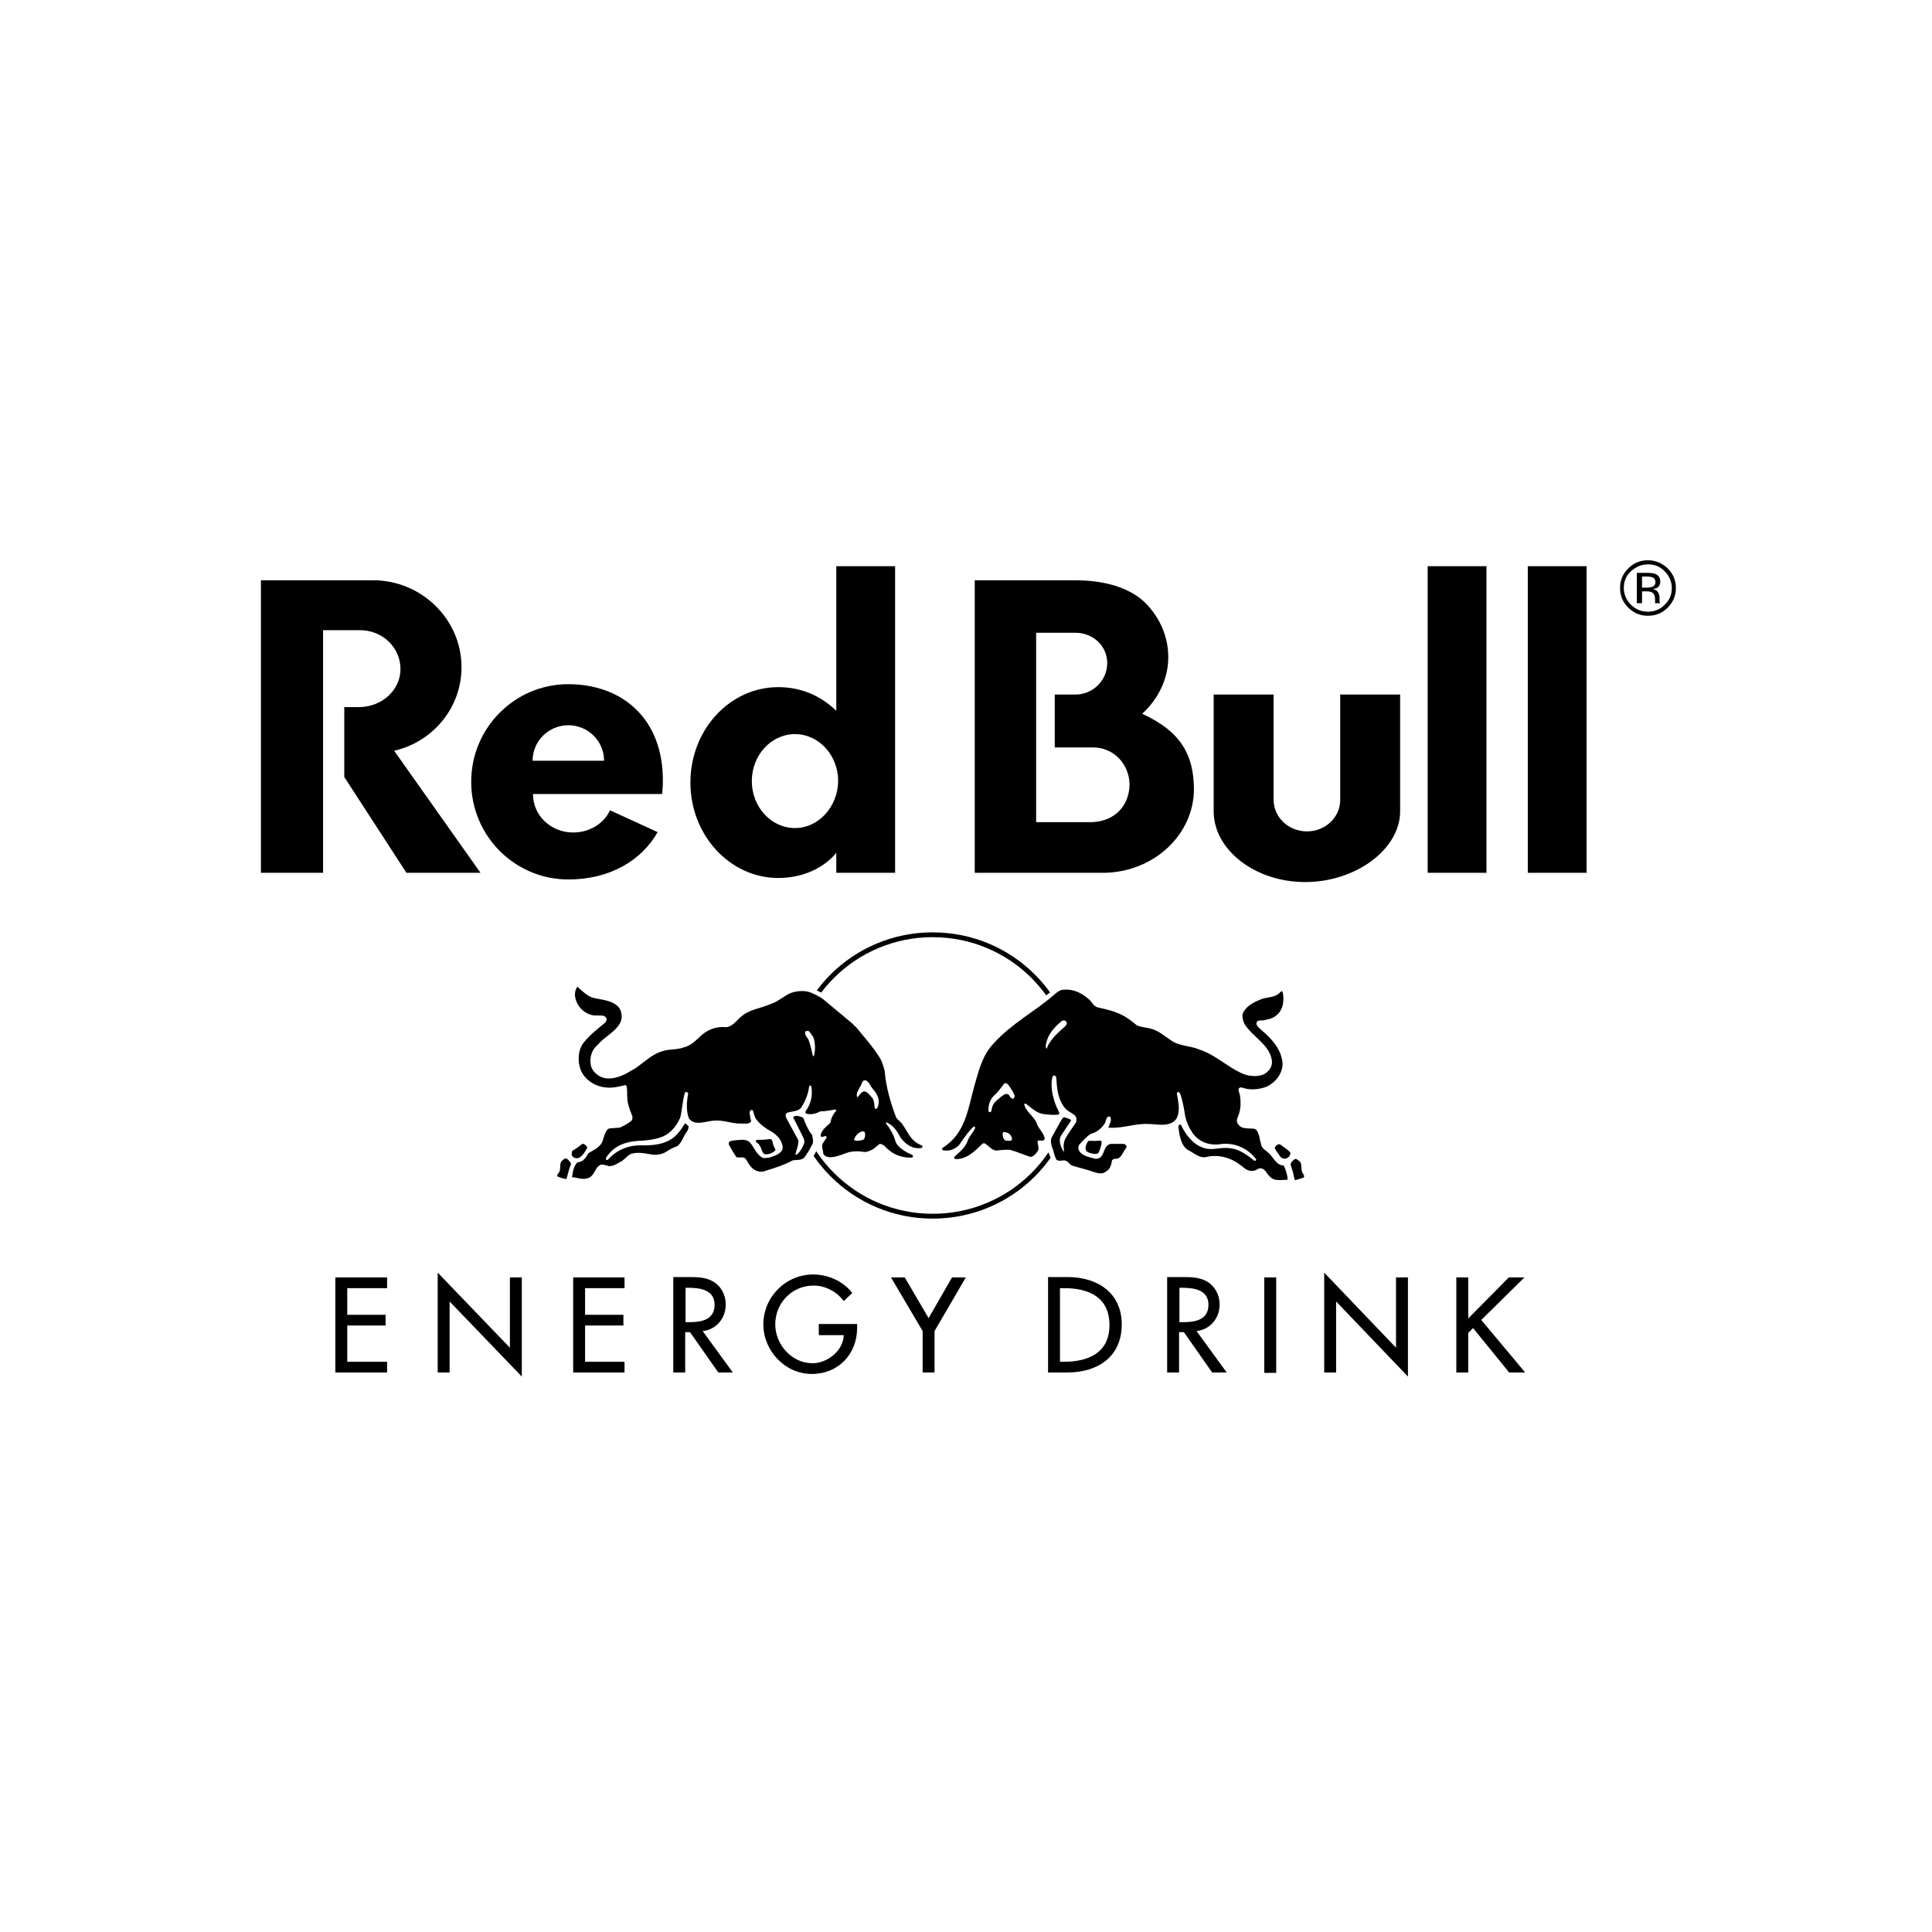
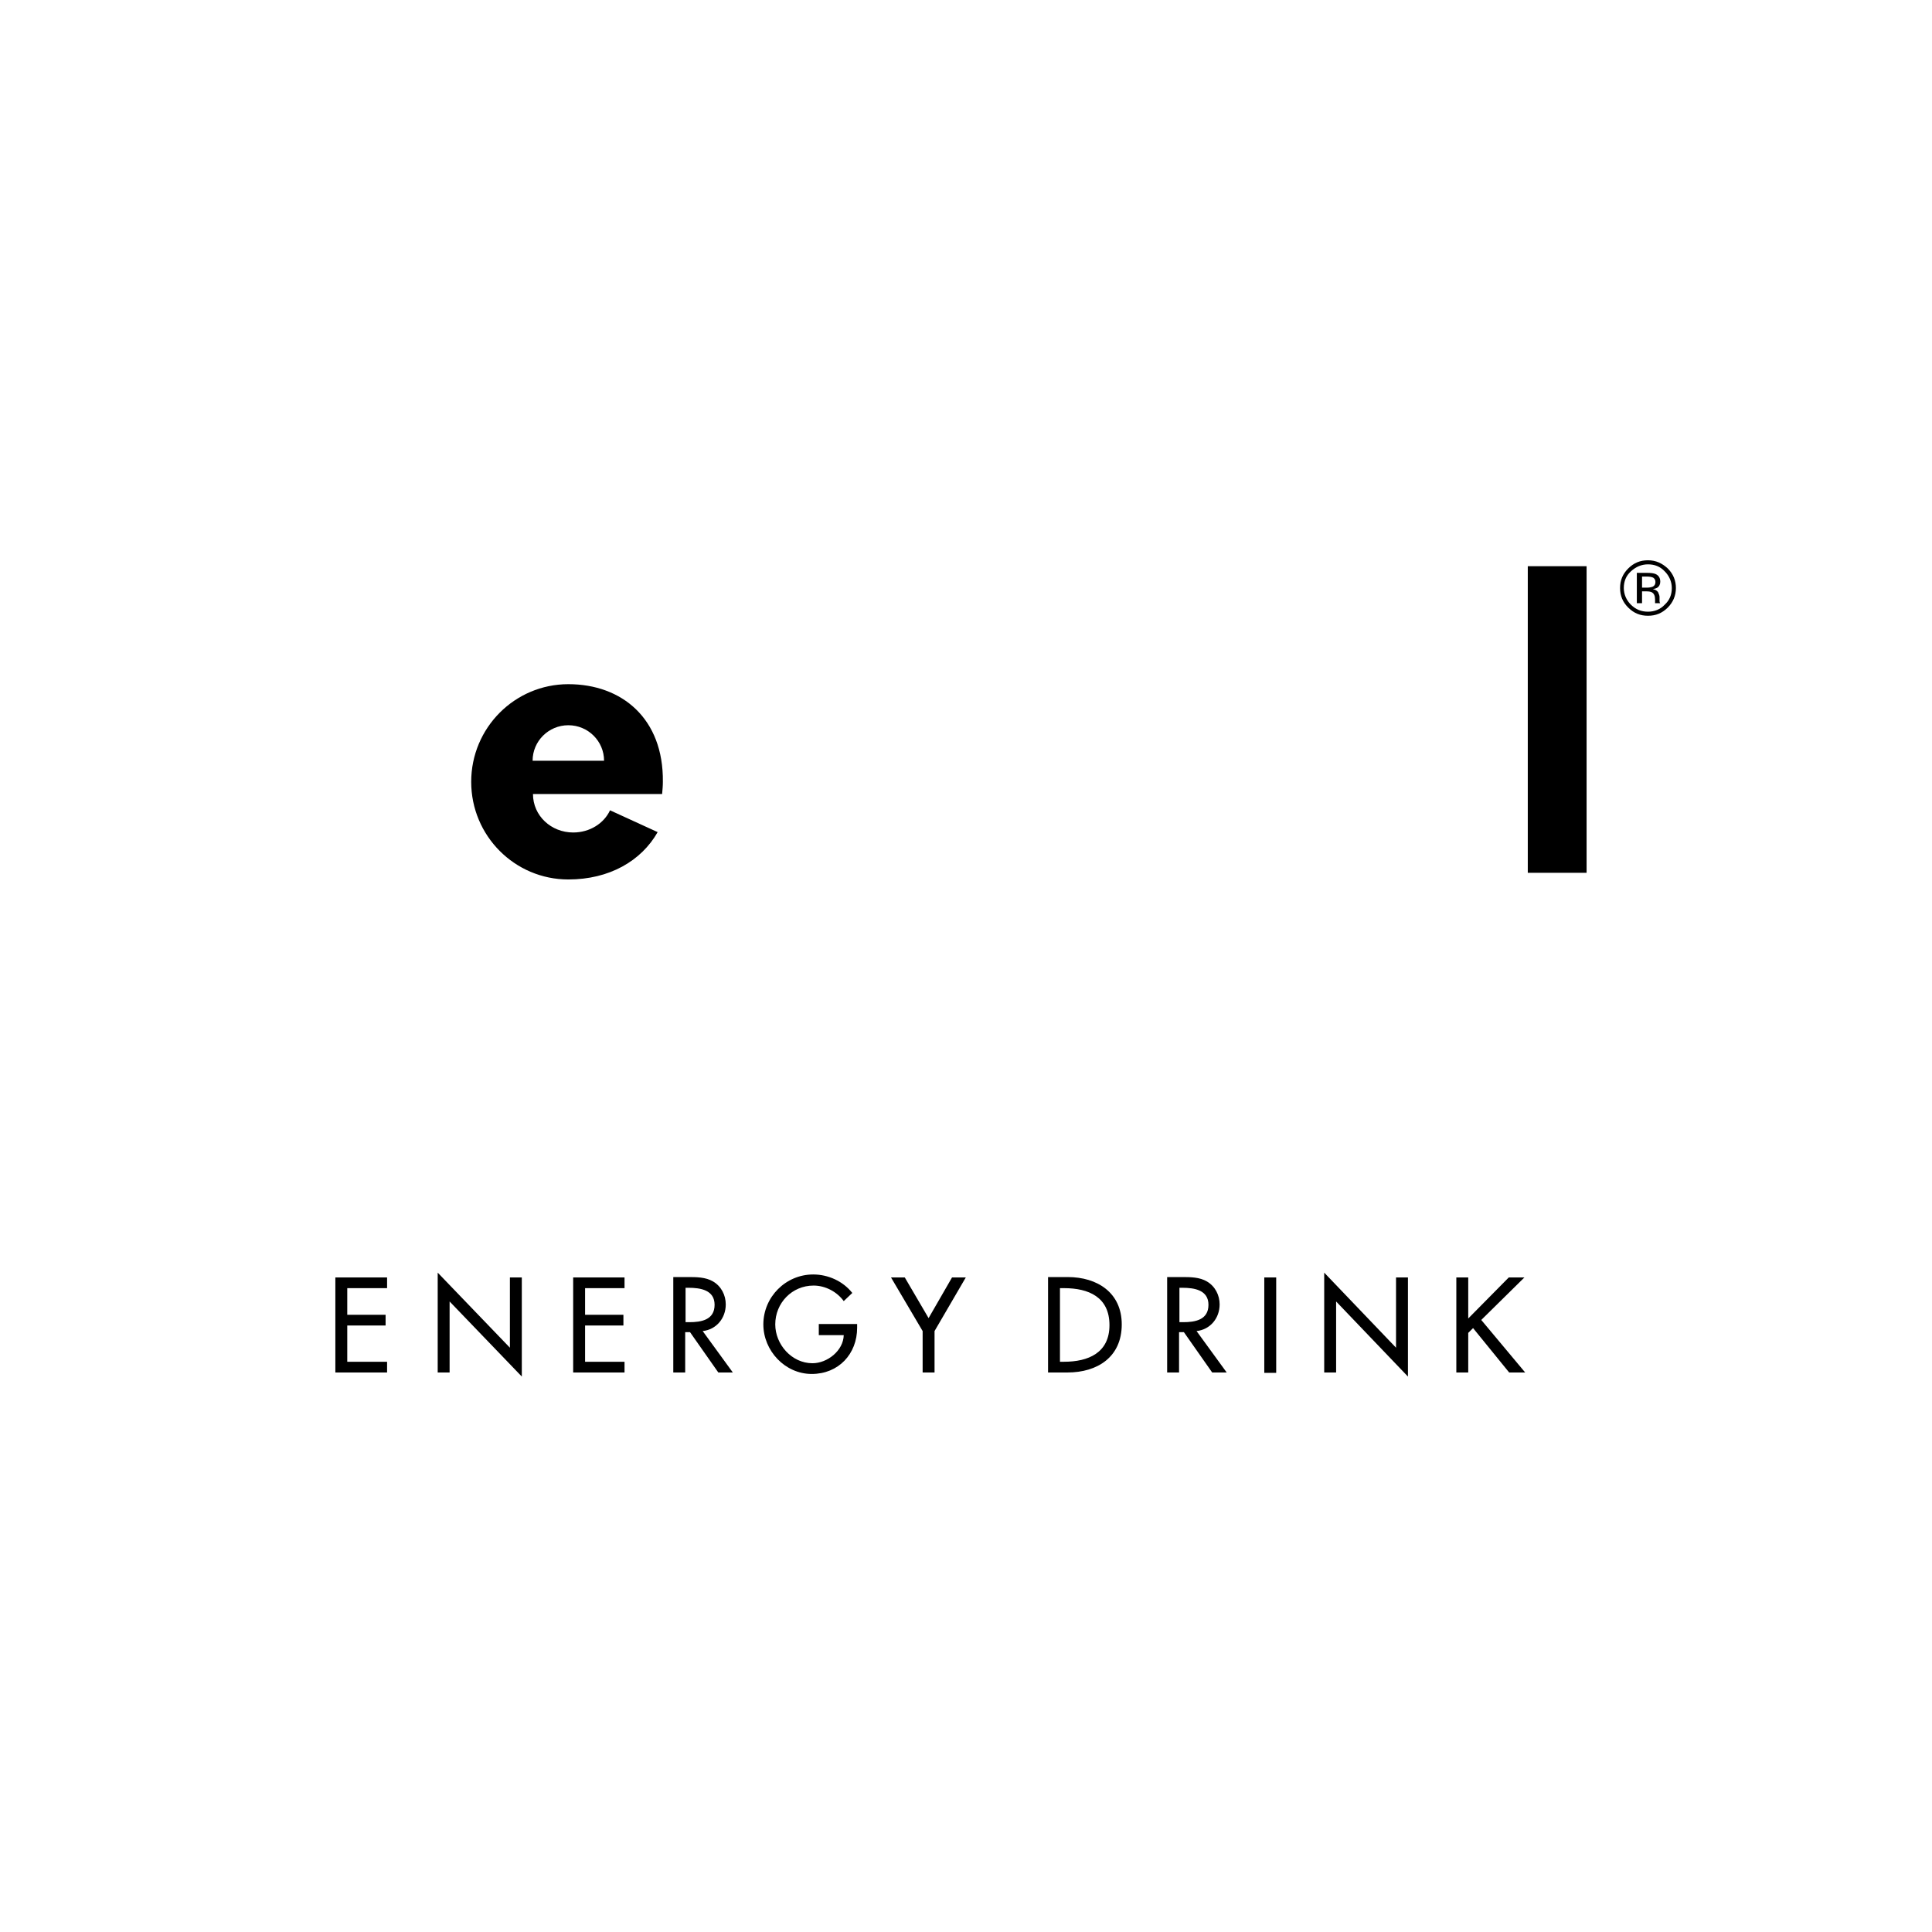
<svg xmlns="http://www.w3.org/2000/svg" width="400" height="400" viewBox="0 0 400 400" fill="none">
  <rect width="400" height="400" fill="white" />
  <g clip-path="url(#clip0_3543_4009)">
-     <path d="M263.684 143.796H251.279V167.994C251.279 175.881 259.754 182.62 270.234 182.62C280.713 182.62 289.882 175.805 289.882 167.994V143.796H277.477V165.62C277.477 169.219 274.395 172.129 270.619 172.129C266.766 172.129 263.684 169.219 263.684 165.544V143.796ZM66.889 130.472V180.705H54.022V120.135H77.215C87.309 120.135 95.553 128.252 95.553 138.13C95.553 146.553 89.62 153.598 81.607 155.436L99.483 180.705H84.149L71.281 160.873V146.4H74.287C79.064 146.4 82.917 142.878 82.917 138.513C82.917 134.148 79.295 130.472 74.518 130.472H66.889ZM185.321 180.705V117.225H173.146V147.166C169.91 144.026 165.826 142.265 161.126 142.265C151.109 142.265 142.941 151.071 142.941 162.021C142.941 172.895 151.109 181.777 161.126 181.777C165.903 181.777 170.372 179.94 173.146 176.57V180.705H185.321ZM164.593 171.44C159.662 171.44 155.655 167.075 155.655 161.715C155.655 156.355 159.662 151.99 164.593 151.99C169.525 151.99 173.532 156.355 173.532 161.715C173.455 167.075 169.448 171.44 164.593 171.44ZM236.484 147.778C239.798 144.715 241.878 140.58 241.878 136.062C241.878 131.927 240.26 128.175 237.486 125.189C234.558 122.049 229.472 120.135 222.538 120.135H201.81V180.705H228.625C238.873 180.552 247.195 172.818 247.195 163.323C247.118 156.431 244.652 151.53 236.484 147.778ZM226.159 170.215H214.524V131.009H222.692C226.236 131.009 229.241 133.689 229.241 137.288C229.241 140.887 226.236 143.796 222.692 143.796H218.377V154.747H226.313C230.628 154.747 233.864 158.269 233.864 162.557C233.71 166.845 230.859 169.985 226.159 170.215Z" fill="black" />
-     <path d="M110.27 157.503C110.27 153.445 113.584 150.152 117.668 150.152C121.751 150.152 125.065 153.445 125.065 157.503H110.27ZM137.085 164.395C137.162 163.553 137.239 162.71 137.239 161.868C137.393 148.774 128.763 141.652 117.668 141.652C106.572 141.652 97.557 150.688 97.557 161.868C97.557 173.048 106.572 182.084 117.668 182.084C126.144 182.084 132.77 178.255 136.16 172.282L126.298 167.764C125.065 170.444 122.137 172.359 118.669 172.359C114.123 172.359 110.348 168.913 110.348 164.395H137.085ZM295.584 117.225H307.759V180.705H295.584V117.225ZM316.312 117.225H328.486V180.705H316.312V117.225Z" fill="black" />
-     <path d="M193.103 193.534C209.319 193.534 222.423 206.561 222.423 222.669C222.423 238.776 209.319 251.802 193.103 251.802C176.887 251.802 163.783 238.701 163.783 222.669C163.783 206.561 176.886 193.534 193.103 193.534Z" stroke="black" />
-     <path fill-rule="evenodd" clip-rule="evenodd" d="M169.139 205.056C169.602 205.286 170.064 205.516 170.603 205.822C172.838 207.353 174.302 208.655 177.692 211.488C178.694 212.484 179.85 214.092 180.697 215.087C182.547 217.385 183.857 218.993 184.088 220.907C184.627 224.736 185.166 226.88 186.63 230.785C186.785 231.168 187.401 231.704 187.786 232.164C188.711 233.312 189.096 235.15 190.791 236.145C191.716 236.681 191.87 236.758 192.178 236.988C192.641 237.371 191.87 238.749 189.481 238.443C190.714 239.055 190.56 240.434 188.788 240.51C185.321 240.663 183.163 238.672 182.701 238.136C182.47 237.907 181.776 238.826 180.543 239.285C179.31 239.898 177.615 239.285 176.305 239.515C175.072 239.744 173.454 240.51 172.144 240.587C169.833 240.663 169.525 239.055 169.525 237.677V237.064C169.293 237.907 168.446 239.362 168.446 239.362C168.138 240.051 167.675 240.893 166.828 241.199L164.362 241.506C162.436 242.348 160.509 242.961 158.506 243.65C157.35 243.879 156.04 243.65 155.193 242.961C154.499 242.425 154.114 241.735 153.729 241.046C153.343 240.893 152.804 241.046 152.342 240.893C151.956 240.816 151.725 240.51 151.494 240.28L149.799 237.447C149.645 237.064 149.645 236.528 149.799 236.145C150.107 235.533 150.801 235.227 151.494 235.227C152.727 235.15 154.114 234.767 155.347 235.227C155.886 234.614 156.734 234.691 157.504 234.537C157.196 234.078 156.734 233.848 156.348 233.465C154.114 234.001 151.648 233.618 149.491 233.236C147.487 232.776 145.792 233.925 143.789 233.618L143.172 234.92C142.248 235.916 142.171 237.6 140.784 238.29C139.782 238.519 139.011 239.208 138.164 239.668C136.623 240.51 134.542 240.127 132.847 239.821C132.154 239.744 131.691 239.821 131.075 240.051C130.535 240.434 129.919 241.046 129.303 241.506C128.301 241.889 127.453 242.731 126.375 242.807C125.758 242.807 125.142 242.425 124.525 242.578C123.755 243.42 123.369 244.798 122.137 245.181C120.904 245.564 119.363 245.258 118.13 244.952C117.745 245.105 117.513 245.411 117.051 245.334C116.203 245.105 115.356 244.875 114.585 244.415C114.277 244.109 114.2 243.726 114.123 243.42C114.123 242.884 114.585 242.425 114.817 241.965C114.894 241.429 114.894 240.663 115.125 240.127C115.51 239.285 116.358 238.749 117.205 238.366C117.282 237.754 117.668 237.217 118.207 236.911C119.209 236.375 120.287 235.15 121.597 235.839L122.984 236.988C124.217 236.452 123.909 235.227 124.525 234.231C124.833 233.542 125.219 232.776 125.989 232.776C126.529 232.7 127.145 232.853 127.684 232.776C128.455 232.546 129.303 232.24 129.842 231.628L129.765 231.168C128.994 229.713 128.763 227.952 128.686 226.191C127.299 226.344 125.835 226.574 124.371 226.267C122.214 225.961 120.133 224.276 119.286 222.132C118.361 220.065 118.746 217.155 120.21 215.394C121.366 214.015 122.676 212.79 124.063 211.718C123.601 211.565 123.061 211.642 122.599 211.488C120.596 211.182 118.592 209.421 118.13 207.43C117.822 206.128 118.13 204.903 118.746 203.831C118.977 203.601 119.209 203.372 119.594 203.525C120.596 203.908 120.904 204.444 121.828 204.903L122.368 205.209C124.911 206.052 128.301 206.052 129.303 209.191C129.919 211.642 128.378 213.479 126.606 214.858C125.219 215.853 123.832 217.078 123.138 218.533C122.83 219.605 122.984 220.677 123.909 221.443C124.833 222.362 126.452 222.362 127.607 221.903C129.765 220.984 131.768 219.605 133.695 218.15C135.544 216.772 137.778 216.236 140.167 216.159C141.246 215.93 142.171 215.47 143.018 214.781C144.482 213.403 146.023 212.254 147.873 211.795C148.72 211.642 149.568 211.565 150.415 211.488C151.109 211.182 151.571 210.34 152.11 209.957C154.653 207.736 158.044 207.813 160.74 206.052C162.282 204.903 163.977 204.137 165.98 204.214C166.905 204.29 167.752 204.444 168.523 204.75L169.139 205.056ZM171.682 231.092C169.987 231.168 168.908 231.551 167.752 231.704C167.829 232.776 168.446 233.695 169.293 234.844C169.756 233.082 171.22 232.393 171.682 231.092ZM215.063 231.474C215.834 232.623 216.296 233.772 216.99 234.997C217.683 233.695 218.299 232.47 218.916 231.704C218.839 231.628 216.835 231.857 215.063 231.474ZM216.681 237.141C216.604 237.371 216.45 237.447 216.142 237.447C216.373 238.519 215.603 240.51 213.676 240.587C212.366 240.663 210.209 239.362 208.976 239.285C207.666 239.208 205.277 240.204 203.89 238.136C202.041 240.357 199.884 240.97 198.034 240.893C196.956 240.893 195.8 240.28 197.418 238.902C193.873 240.051 193.873 237.677 194.49 237.217C194.875 236.911 195.337 236.681 196.647 235.38C201.579 230.249 199.73 221.367 205.123 215.47C207.204 213.173 208.899 211.871 213.137 208.885C214.601 207.889 216.065 206.435 217.452 205.439L217.529 205.592V205.516C218.377 204.903 219.147 204.29 220.072 204.061C221.998 203.831 223.77 204.444 225.234 205.439C226.005 205.975 226.621 206.588 227.238 207.353C227.7 207.813 228.393 207.813 229.01 208.043C230.782 208.349 232.323 209.038 233.787 209.957C234.789 210.57 235.637 211.642 236.869 211.795C238.333 212.024 239.643 212.484 240.953 213.25C242.494 214.245 243.881 215.47 245.731 215.777C249.429 216.159 252.511 218.227 255.439 220.295C257.134 221.29 259.138 222.439 261.218 221.749C261.835 221.52 262.297 220.984 262.451 220.448C262.605 219.069 261.758 217.997 260.91 217.002C259.138 214.934 256.056 213.173 256.441 210.187C256.98 207.966 259.446 206.664 261.372 206.052C262.451 205.669 263.761 205.822 264.686 204.903C265.148 204.597 265.379 203.525 266.15 203.908C266.766 204.29 266.843 205.056 266.92 205.745C267.228 207.889 266.766 210.034 264.763 211.259C263.838 211.871 262.836 212.101 261.758 212.331C263.376 213.633 264.994 215.241 265.919 217.078C266.458 218.15 266.766 219.069 266.843 220.295C266.766 222.592 265.379 224.583 263.376 225.731C262.22 226.344 260.91 226.574 259.523 226.574C258.984 226.574 258.521 226.42 258.059 226.42C258.29 227.493 258.29 228.947 258.059 230.173C257.982 230.785 257.597 231.474 257.597 232.24C257.905 232.623 258.367 232.623 258.753 232.623C259.754 232.623 260.987 232.546 261.526 233.618C261.989 234.614 262.22 235.763 262.605 236.758C262.759 236.911 262.836 237.294 263.068 237.217C263.761 236.605 264.455 235.763 265.456 235.992C266.381 236.605 267.306 237.294 268.23 237.983C268.461 238.213 268.538 238.519 268.615 238.902C269.386 239.208 270.388 239.744 270.619 240.663C270.773 241.276 270.696 241.889 270.85 242.425C271.081 243.037 271.698 243.803 271.235 244.569L270.927 244.798L267.999 245.717C267.768 245.717 267.537 245.564 267.305 245.334C265.764 245.258 263.915 245.717 262.682 244.645C262.143 244.186 261.758 243.65 261.372 243.037C260.448 243.497 259.138 243.803 258.213 243.19C256.287 241.735 254.361 240.28 251.741 240.357C250.585 240.587 249.198 240.893 248.042 240.434C246.963 239.668 245.731 239.285 244.883 238.136C243.65 236.835 243.65 235.303 243.188 233.695C241.493 234.078 239.643 233.848 237.948 233.772C236.561 233.695 235.251 233.925 233.941 234.231C232.323 234.537 230.551 234.691 228.856 234.614L228.008 235.227C228.393 235.303 228.779 235.303 229.087 235.609L229.395 235.916C230.782 236.069 232.4 235.839 233.71 236.145C234.018 236.222 234.327 236.528 234.481 236.835C234.635 237.217 234.635 237.677 234.404 237.983C233.71 238.902 233.325 239.974 232.4 240.74C232.169 241.046 231.476 240.663 231.399 241.199C231.09 242.578 229.78 243.726 228.471 244.033C227.931 244.109 227.315 244.033 226.852 243.879C225.234 243.343 223.616 242.884 221.998 242.425C221.459 242.271 220.996 241.735 220.534 241.429C219.841 241.429 218.839 241.659 218.377 241.046C218.145 240.893 217.914 240.357 217.837 240.127C217.298 239.438 216.912 238.213 216.681 237.141Z" fill="white" />
-     <path fill-rule="evenodd" clip-rule="evenodd" d="M168.369 214.705C168.831 215.853 168.831 217.385 168.523 218.61C168.446 218.687 168.369 218.687 168.291 218.61C168.06 217.538 167.829 216.466 167.444 215.394C167.213 214.781 166.442 214.245 166.75 213.556C166.905 213.403 167.213 213.403 167.444 213.479C167.829 213.862 168.06 214.245 168.369 214.705ZM180.697 225.425C181.545 226.421 182.161 227.493 181.853 228.794C181.699 229.024 181.776 229.484 181.391 229.56C181.236 229.637 181.082 229.484 181.082 229.33C181.005 228.641 181.005 227.875 180.62 227.339C180.158 226.88 179.618 225.961 178.848 225.961C178.308 226.114 177.923 226.727 177.615 227.11C177.615 227.186 177.538 227.186 177.461 227.11C177.153 226.344 177.769 225.731 178 225.119C178.463 224.659 178.386 223.358 179.387 223.74C180.081 224.2 180.235 224.966 180.697 225.425ZM179.079 234.537C179.156 234.997 179.156 235.686 178.694 235.992C178.231 236.146 177.615 236.222 177.076 236.146C176.921 236.069 176.767 235.992 176.844 235.839C177.076 235.15 177.769 234.384 178.54 234.231C178.694 234.231 179.002 234.231 179.079 234.537ZM122.83 206.588C124.679 207.047 126.683 207.047 128.07 208.502C128.84 209.421 128.917 211.029 128.301 211.948C127.222 213.786 125.064 214.705 123.755 216.313C122.445 217.385 121.982 219.069 122.368 220.754C122.83 222.209 124.294 223.204 125.758 223.281C128.07 223.358 129.765 222.209 131.614 221.137C133.463 219.835 135.158 218.151 137.239 217.615C138.626 217.155 140.167 217.385 141.554 216.849C143.018 216.542 144.174 215.317 145.33 214.245C146.639 213.173 148.181 212.561 149.876 212.637C151.417 212.867 152.264 211.489 153.343 210.57C155.115 208.962 157.427 208.808 159.507 207.89C160.971 207.43 162.127 206.358 163.514 205.669C164.824 205.133 166.596 204.98 167.906 205.516C168.754 205.899 169.678 206.281 170.449 206.894L176.69 212.101C176.767 212.331 176.999 212.484 177.153 212.561C178.925 214.705 180.774 216.772 182.238 219.146C182.701 219.988 182.932 220.831 183.163 221.75C183.471 225.272 184.396 228.335 185.551 231.398C185.86 231.857 186.476 232.24 186.784 232.7C187.786 234.078 188.402 235.839 190.021 236.758L190.945 237.218C191.022 237.294 191.022 237.447 190.945 237.524L190.791 237.677C188.865 237.983 187.401 236.835 186.399 235.456C185.783 234.231 184.935 232.929 183.548 232.393C183.471 232.393 183.394 232.47 183.394 232.47C183.548 232.929 184.01 233.236 184.165 233.619C184.704 234.461 185.166 235.38 185.397 236.299C185.706 237.294 186.784 237.983 187.632 238.519L188.865 239.132C189.019 239.209 189.096 239.438 188.942 239.591L188.788 239.668C186.707 239.745 184.858 239.055 183.394 237.524C183.086 237.141 182.623 236.835 182.084 236.835C181.159 237.677 180.235 238.443 179.002 238.519C177.692 238.29 176.305 238.29 175.149 238.749C174.071 239.132 172.992 239.591 171.836 239.591C171.297 239.591 170.68 239.362 170.449 238.826C170.449 238.136 169.987 237.371 170.372 236.682L171.142 235.533C171.142 235.38 171.065 235.227 170.911 235.227C170.603 235.15 170.064 235.686 169.91 235.15C169.987 234.001 171.142 233.236 171.913 232.47C172.067 231.551 172.452 230.709 173.146 229.943C173.146 229.866 173.069 229.713 172.915 229.713C171.913 229.866 170.911 230.096 169.833 230.096C168.985 230.556 167.906 230.862 166.905 230.556C166.673 230.402 166.75 230.173 166.827 230.02C167.906 228.565 168.291 226.727 167.983 224.966C167.906 224.889 167.906 224.736 167.752 224.736C167.598 224.736 167.598 224.889 167.521 224.966C167.29 226.65 166.75 227.952 165.826 229.407C165.132 230.096 164.054 230.096 163.129 230.326C162.898 230.402 162.667 230.632 162.667 230.862C162.667 231.474 163.052 231.857 163.283 232.393L165.286 236.069C165.363 237.064 164.901 238.06 164.67 238.979C164.747 239.132 164.901 239.055 165.055 238.979C165.749 238.366 166.211 237.524 166.519 236.605C166.596 236.222 166.442 235.763 166.288 235.456L164.208 231.321C164.362 231.092 164.67 231.092 164.901 231.015C165.363 231.015 165.826 231.245 166.288 231.398C166.75 232.623 167.29 233.925 168.137 234.997C168.291 235.686 168.523 236.605 168.06 237.141C167.598 238.06 167.136 238.826 166.519 239.668C165.98 240.204 165.209 240.127 164.439 240.204H164.208C162.358 241.199 160.432 241.812 158.429 242.425C157.581 242.808 156.579 242.501 155.886 241.965C155.192 241.429 154.884 240.663 154.422 239.974C153.882 239.285 153.035 239.898 152.418 239.515C151.879 238.672 151.34 237.83 150.877 236.911C150.877 236.682 150.877 236.452 151.109 236.299C151.802 236.069 152.573 236.069 153.343 235.992C154.037 235.916 154.807 236.069 155.269 236.528C156.194 237.6 156.579 239.055 157.966 239.745C159.045 239.821 159.97 239.515 160.894 239.055C161.434 238.749 162.05 238.29 162.05 237.6C161.973 236.222 161.048 235.15 159.893 234.384C158.737 233.772 157.504 232.929 156.656 231.857C156.194 231.245 156.117 230.556 155.886 229.943C155.809 229.79 155.501 229.79 155.424 229.866C154.961 230.249 155.346 230.938 155.346 231.398C155.424 231.704 155.578 232.087 155.424 232.317C154.73 232.853 153.805 232.547 152.958 232.623C151.263 232.547 149.645 231.857 147.872 232.011C146.177 232.087 143.866 233.236 142.633 231.551C142.016 229.943 142.17 228.029 142.479 226.421C142.479 226.267 142.324 226.114 142.17 226.114C142.016 226.038 141.862 226.114 141.785 226.267C141.323 227.875 141.246 229.637 140.86 231.321C140.244 232.776 139.165 234.308 137.701 235.073C136.391 235.763 134.85 235.992 133.232 236.146C130.304 236.222 127.607 236.758 125.758 239.285C125.604 239.515 125.373 239.745 125.45 240.051C125.527 240.127 125.758 240.204 125.835 240.127C127.838 237.907 130.381 236.988 133.309 237.141C136.083 237.141 138.857 236.682 140.629 234.308C141.092 233.772 141.4 233.236 141.785 232.623C142.093 232.623 142.324 233.006 142.556 233.159C142.633 234.001 141.939 234.537 141.631 235.227C141.246 235.992 140.86 236.911 140.09 237.371C139.165 237.6 138.395 238.213 137.547 238.672C136.7 239.055 135.621 239.209 134.619 238.979C133.386 238.749 131.691 238.443 130.458 238.979C129.842 239.362 129.302 240.051 128.686 240.434C127.838 240.817 127.068 241.506 126.066 241.429C125.373 241.276 124.525 240.817 123.909 241.429C123.138 242.118 122.984 243.344 121.982 243.803C120.826 244.416 119.594 243.803 118.438 243.726C118.592 242.578 118.746 241.506 119.517 240.663C119.979 240.587 120.364 240.51 120.749 240.204C121.212 239.821 121.52 239.285 121.828 238.749C122.83 238.136 123.986 237.677 124.602 236.605C125.064 235.61 125.064 234.691 125.835 233.772L126.22 233.619L128.301 233.465C129.148 233.083 129.919 232.7 130.689 232.087C130.921 231.857 130.998 231.474 130.921 231.092C130.535 230.096 130.227 229.407 129.996 228.335C129.765 227.263 129.919 226.191 129.765 224.966C129.688 224.889 129.611 224.659 129.456 224.659C128.07 224.966 126.76 225.349 125.219 225.119C123.138 224.889 120.981 223.511 120.21 221.443C119.517 219.682 119.671 217.155 120.981 215.7C122.213 214.169 123.755 213.02 125.296 211.718C125.527 211.565 125.527 211.259 125.604 211.029C125.604 210.723 125.296 210.493 125.064 210.34C124.14 210.11 123.061 210.416 122.136 210.034C120.518 209.498 119.285 207.966 119.054 206.281C118.977 205.516 119.131 204.903 119.517 204.291C120.749 205.363 121.674 206.281 122.83 206.588ZM118.207 240.817V241.046C117.821 241.965 117.59 243.037 117.282 244.109C116.589 244.033 115.972 243.803 115.433 243.573C115.279 243.42 115.433 243.267 115.433 243.114C116.126 242.501 115.895 241.735 116.049 240.893C116.126 240.434 116.589 240.051 117.051 239.821C117.59 239.898 117.898 240.434 118.207 240.817ZM121.597 237.6C121.212 238.366 120.672 239.285 119.825 239.745C119.517 239.821 119.131 239.821 118.823 239.668C118.669 239.515 118.361 239.362 118.361 239.055C118.438 238.749 118.284 238.366 118.592 238.213C119.208 237.83 119.825 237.447 120.441 236.911C120.595 236.835 120.904 236.758 120.981 236.911C121.289 237.141 121.52 237.294 121.597 237.6ZM160.201 237.294C160.278 237.6 160.74 237.983 160.432 238.29C159.816 238.749 159.122 239.055 158.275 238.979C157.658 238.519 157.735 237.677 157.196 237.064C157.042 236.605 156.348 236.605 156.502 236.146L156.733 235.992C157.581 235.992 158.429 235.992 159.276 235.839C160.124 235.763 159.893 236.758 160.201 237.294ZM208.899 224.813C209.361 225.425 209.746 226.038 210.055 226.803C210.132 226.957 210.055 227.11 209.977 227.263C209.9 227.416 209.746 227.569 209.515 227.416C208.976 227.263 209.053 226.421 208.359 226.497C207.897 226.497 207.589 226.88 207.204 227.11C206.51 227.722 205.585 228.335 205.431 229.254C205.277 229.56 205.354 230.096 205.046 230.249C204.892 230.326 204.661 230.173 204.661 230.02C204.584 228.794 204.969 227.646 205.817 226.803C206.664 226.114 207.281 225.119 207.974 224.276C208.436 224.2 208.745 224.506 208.899 224.813ZM209.207 234.997C209.361 235.303 209.669 235.686 209.438 236.069C209.13 236.299 208.59 236.146 208.205 236.146C207.743 235.916 207.589 235.303 207.589 234.767C207.589 234.614 207.589 234.537 207.743 234.384C208.282 234.384 208.822 234.537 209.207 234.997ZM220.765 211.565C220.996 211.871 220.765 212.178 220.611 212.407C219.532 213.403 218.222 214.475 217.452 215.7C217.143 216.083 216.912 216.542 216.758 217.002C216.758 217.078 216.681 217.078 216.604 217.078C216.373 216.466 216.681 215.777 216.835 215.164C217.375 213.709 218.607 212.331 219.917 211.335C220.071 211.259 220.611 211.182 220.765 211.565ZM225.157 206.664C226.005 207.2 226.313 208.349 227.314 208.579C229.01 208.962 230.705 209.344 232.246 210.11C233.325 210.646 234.326 211.412 235.328 212.254C236.253 212.714 237.409 212.714 238.41 213.02C239.874 213.403 241.03 214.475 242.34 215.317C244.035 216.619 246.424 216.466 248.35 217.308C251.432 218.304 253.898 220.677 256.749 222.056C258.213 222.822 260.448 223.128 261.912 222.286C262.913 221.596 263.53 220.677 263.299 219.376C262.759 216.236 259.292 214.628 257.674 212.025C257.365 211.412 257.134 210.57 257.288 209.88C257.905 208.349 259.523 207.507 260.91 206.971C261.989 206.435 263.376 206.588 264.377 205.975C264.763 205.745 265.071 205.439 265.302 205.209C265.533 205.209 265.533 205.439 265.61 205.592C265.918 207.43 265.61 209.344 263.992 210.416C263.376 210.876 262.605 211.029 261.912 211.182C261.295 211.412 260.062 210.953 260.139 212.025C260.293 212.561 260.756 212.867 261.141 213.25C263.299 215.011 265.302 217.308 265.533 220.065C265.61 222.209 264.146 224.047 262.297 224.966C260.91 225.502 259.215 225.731 257.751 225.349C257.365 225.272 256.749 224.889 256.441 225.425C256.364 226.038 256.749 226.497 256.749 227.033C256.903 228.029 256.903 229.33 256.595 230.326C256.441 231.092 255.67 232.011 256.364 232.776C257.057 233.848 258.444 233.542 259.6 233.695C260.216 233.772 260.448 234.461 260.602 234.92C260.833 235.533 260.833 236.222 261.064 236.682C261.064 237.83 262.374 238.29 262.99 239.055C263.761 239.898 264.454 241.353 265.764 241.276C266.227 242.195 266.458 243.037 266.612 244.109L266.458 244.262C265.379 244.262 263.915 244.569 263.144 243.803C262.22 243.19 261.912 241.506 260.525 241.965C259.908 242.425 259.061 242.578 258.367 242.271C257.674 242.042 257.211 241.429 256.595 241.046C254.746 239.668 252.28 238.979 249.891 239.515C248.504 239.898 247.425 238.902 246.347 238.29C244.883 237.677 244.497 236.146 244.189 234.844L243.958 233.236C243.958 233.083 244.112 232.929 244.266 232.853H244.497C245.345 234.767 246.963 236.911 249.044 237.6C250.97 238.366 252.742 237.371 254.823 237.754C256.749 237.983 258.29 239.209 259.754 240.357C259.908 240.357 259.985 240.281 260.062 240.127V239.974C258.29 237.754 255.824 236.605 252.973 236.835C250.585 237.294 248.273 236.528 246.886 234.537C246.116 233.389 245.576 232.164 245.345 230.862C245.114 229.33 244.806 227.646 244.266 226.267C244.112 226.191 243.958 226.038 243.804 226.114L243.65 226.344C243.881 227.799 244.343 229.56 243.804 231.092C243.419 232.317 242.186 232.776 241.03 232.853C239.874 232.929 238.795 232.7 237.563 232.7C234.789 232.623 232.323 233.695 229.472 233.465C229.703 232.776 230.165 232.087 229.934 231.321C229.857 231.168 229.626 231.168 229.472 231.168C228.933 231.474 229.01 232.164 228.701 232.623C228.085 233.619 226.929 234.537 225.773 234.767C224.926 235.38 224.155 236.222 223.462 236.988C223.231 237.218 223.231 237.677 223.308 237.983C223.847 239.362 225.465 239.515 226.698 239.898C227.315 239.974 227.854 239.745 228.162 239.209C228.701 238.366 228.779 236.988 230.011 236.835H232.708C232.939 236.911 233.094 237.064 233.248 237.294L233.171 237.677C232.554 238.366 232.323 239.362 231.552 239.821C231.09 239.974 230.551 239.821 230.243 240.204C230.088 241.123 229.857 242.118 228.933 242.578C228.239 243.19 227.237 242.884 226.467 242.654C225.003 242.118 223.539 241.812 222.075 241.353C221.458 241.199 221.227 240.434 220.534 240.281C219.917 240.127 219.224 240.587 218.685 240.051C218.376 239.362 218.222 238.902 218.068 238.136C217.837 237.677 217.683 237.141 217.606 236.605C217.529 236.146 217.606 235.839 217.76 235.456L219.763 231.857C219.917 231.628 220.071 231.398 220.303 231.321C220.765 231.398 221.304 231.628 221.767 231.857L221.69 232.087L219.609 235.227C219.147 236.222 219.609 237.371 220.071 238.213C220.149 238.29 220.226 238.443 220.303 238.366C220.226 237.754 220.149 237.141 220.303 236.452C220.457 235.839 220.842 235.303 221.15 234.767L222.768 232.393C222.922 232.011 222.922 231.398 222.614 231.015C221.921 230.326 220.919 230.096 220.303 229.177C218.993 227.416 218.839 225.349 218.685 223.128C218.685 222.975 218.53 222.745 218.299 222.668C218.145 222.592 217.991 222.822 217.914 222.898C217.529 224.353 217.76 226.114 218.145 227.416C218.376 228.412 218.839 229.407 219.301 230.326C219.378 230.479 219.224 230.709 219.07 230.785C217.991 230.862 216.912 230.785 215.911 230.632C214.524 230.402 213.522 229.33 212.366 228.488C212.212 228.412 212.135 228.565 212.058 228.641C212.366 230.173 214.061 231.092 214.601 232.47C214.909 233.619 216.065 234.461 216.296 235.686C216.296 235.839 216.142 236.069 215.988 236.146C215.602 236.222 215.217 235.992 214.832 236.222C214.755 236.911 215.217 237.6 214.909 238.213C214.524 238.826 213.984 239.515 213.291 239.515C211.904 239.055 210.517 238.443 209.13 238.06C208.128 237.983 207.126 238.136 206.202 238.213C205.277 238.06 204.661 237.218 203.967 236.758C203.736 236.682 203.505 236.682 203.351 236.835C201.81 238.366 200.115 240.051 197.803 239.974C197.649 239.974 197.572 239.821 197.572 239.668V239.515C198.574 238.596 199.806 237.677 200.269 236.375C200.577 235.303 201.502 234.537 201.887 233.542C201.964 233.389 201.81 233.312 201.656 233.236L201.425 233.389C200.269 234.537 199.421 235.839 198.574 237.064C197.726 237.907 196.493 238.443 195.183 238.136C195.029 238.06 195.029 237.83 195.106 237.677C199.883 234.767 200.423 229.56 201.733 224.813C202.657 221.673 203.351 218.457 205.817 215.93C209.515 211.871 214.138 209.498 218.222 205.975C218.839 205.439 219.455 204.903 220.226 204.903C222.229 204.75 223.77 205.516 225.157 206.664ZM269.155 240.51C269.54 241.046 269.386 241.889 269.54 242.501C269.617 242.961 270.233 243.344 269.925 243.803L268.23 244.339C267.922 244.339 268.076 243.956 267.922 243.803C267.768 242.808 267.536 242.118 267.228 241.199C267.151 240.663 267.691 240.281 268.076 239.974C268.461 239.821 268.769 240.281 269.155 240.51ZM265.225 237.064C265.841 237.6 266.689 237.983 267.151 238.672C267.228 238.979 266.997 239.285 266.843 239.515C266.612 239.745 266.304 239.898 265.918 239.898C265.533 239.898 265.225 239.668 264.994 239.362C264.608 238.749 264.069 238.213 263.915 237.6C264.146 237.218 264.685 236.605 265.225 237.064ZM228.085 236.452C228.008 237.218 227.777 237.907 227.469 238.596C227.237 239.055 226.544 238.902 226.082 238.826C225.619 238.672 224.849 238.596 224.772 237.907C224.695 237.294 225.003 236.682 225.311 236.222C226.005 236.146 226.852 236.299 227.546 236.146C227.854 236.146 228.085 236.222 228.085 236.452Z" fill="black" />
+     <path d="M110.27 157.503C110.27 153.445 113.584 150.152 117.668 150.152C121.751 150.152 125.065 153.445 125.065 157.503H110.27ZM137.085 164.395C137.162 163.553 137.239 162.71 137.239 161.868C137.393 148.774 128.763 141.652 117.668 141.652C106.572 141.652 97.557 150.688 97.557 161.868C97.557 173.048 106.572 182.084 117.668 182.084C126.144 182.084 132.77 178.255 136.16 172.282L126.298 167.764C125.065 170.444 122.137 172.359 118.669 172.359C114.123 172.359 110.348 168.913 110.348 164.395H137.085ZM295.584 117.225H307.759H295.584V117.225ZM316.312 117.225H328.486V180.705H316.312V117.225Z" fill="black" />
    <path d="M69.432 284.158H80.142V281.937H71.897V274.433H79.834V272.212H71.897V266.699H80.142V264.478H69.432V284.158ZM90.621 284.158H93.087V269.455L108.035 285V264.478H105.57V279.027L90.621 263.483V284.158ZM118.669 284.158H129.302V281.937H121.135V274.433H129.071V272.212H121.135V266.699H129.302V264.478H118.669V284.158ZM145.483 275.581C148.334 275.275 150.261 272.901 150.261 270.068C150.261 268.154 149.336 266.316 147.641 265.32C146.1 264.401 144.174 264.401 142.401 264.401H139.396V284.158H141.862V275.811H142.864L148.72 284.158H151.725L145.483 275.581ZM141.862 266.622H142.555C145.021 266.622 147.949 267.082 147.949 270.145C147.949 273.284 145.175 273.744 142.71 273.744H141.939V266.622H141.862ZM169.524 274.203V276.424H174.687C174.61 279.64 171.296 282.243 168.214 282.243C163.899 282.243 160.509 278.338 160.509 274.203C160.509 269.762 163.976 266.163 168.445 266.163C170.911 266.163 173.3 267.464 174.687 269.379L176.459 267.694C174.533 265.244 171.451 263.865 168.368 263.865C162.666 263.865 158.043 268.536 158.043 274.203C158.043 279.64 162.512 284.464 168.06 284.464C173.608 284.464 177.461 280.329 177.461 274.892V274.126H169.524V274.203ZM191.022 275.581V284.158H193.488V275.581L199.96 264.478H197.109L192.255 272.901L187.324 264.478H184.473L191.022 275.581ZM216.989 284.158H220.996C227.237 284.158 232.246 280.942 232.246 274.203C232.246 267.618 227.16 264.401 221.073 264.401H216.989V284.158ZM219.455 266.699H220.303C225.388 266.699 229.703 268.536 229.703 274.356C229.703 280.099 225.311 281.937 220.303 281.937H219.455V266.699ZM247.734 275.581C250.585 275.275 252.511 272.901 252.511 270.068C252.511 268.154 251.586 266.316 249.891 265.32C248.35 264.401 246.424 264.401 244.651 264.401H241.646V284.158H244.112V275.811H245.114L250.97 284.158H253.975L247.734 275.581ZM244.112 266.622H244.806C247.271 266.622 250.199 267.082 250.199 270.145C250.199 273.284 247.425 273.744 244.96 273.744H244.189V266.622H244.112ZM261.757 264.478H264.223V284.234H261.757V264.478ZM274.163 284.158H276.629V269.455L291.5 285V264.478H289.034V279.027L274.163 263.483V284.158ZM303.983 272.978V264.478H301.517V284.158H303.983V275.964L304.984 274.969L312.459 284.158H315.772L306.68 273.284L315.618 264.478H312.381L303.983 272.978ZM341.2 116.842C342.586 116.842 343.742 117.302 344.667 118.297C345.592 119.216 346.131 120.441 346.131 121.743C346.131 123.121 345.669 124.27 344.667 125.189C343.742 126.184 342.509 126.644 341.2 126.644C339.813 126.644 338.657 126.184 337.655 125.189C336.73 124.27 336.191 123.045 336.191 121.743C336.191 120.365 336.653 119.216 337.655 118.297C338.657 117.378 339.813 116.842 341.2 116.842ZM346.979 121.743C346.979 120.212 346.439 118.833 345.283 117.685C344.128 116.613 342.818 116 341.2 116C339.581 116 338.271 116.536 337.116 117.685C335.96 118.833 335.421 120.135 335.421 121.743C335.421 123.351 335.96 124.653 337.116 125.802C338.271 126.95 339.581 127.486 341.2 127.486C342.818 127.486 344.128 126.95 345.283 125.802C346.362 124.729 346.979 123.351 346.979 121.743ZM342.741 120.518C342.741 120.977 342.509 121.36 342.047 121.513C341.816 121.59 341.431 121.667 340.968 121.667H339.967V119.369H340.891C341.508 119.369 341.97 119.446 342.278 119.599C342.586 119.829 342.741 120.058 342.741 120.518ZM338.888 118.604V124.883H339.967V122.432H340.814C341.431 122.432 341.816 122.509 342.047 122.662C342.432 122.892 342.664 123.351 342.664 124.117V124.883H343.742L343.665 124.806C343.665 124.729 343.588 124.653 343.588 124.5V123.581C343.588 123.275 343.434 122.968 343.28 122.585C343.049 122.279 342.664 122.049 342.201 121.973C342.586 121.896 342.895 121.82 343.126 121.667C343.511 121.437 343.742 120.977 343.742 120.441C343.742 119.676 343.434 119.14 342.741 118.833C342.355 118.68 341.816 118.604 340.968 118.604H338.888Z" fill="black" />
  </g>
  <defs>
    <clipPath id="clip0_3543_4009">
      <rect width="293" height="169" fill="white" transform="translate(54 116)" />
    </clipPath>
  </defs>
</svg>